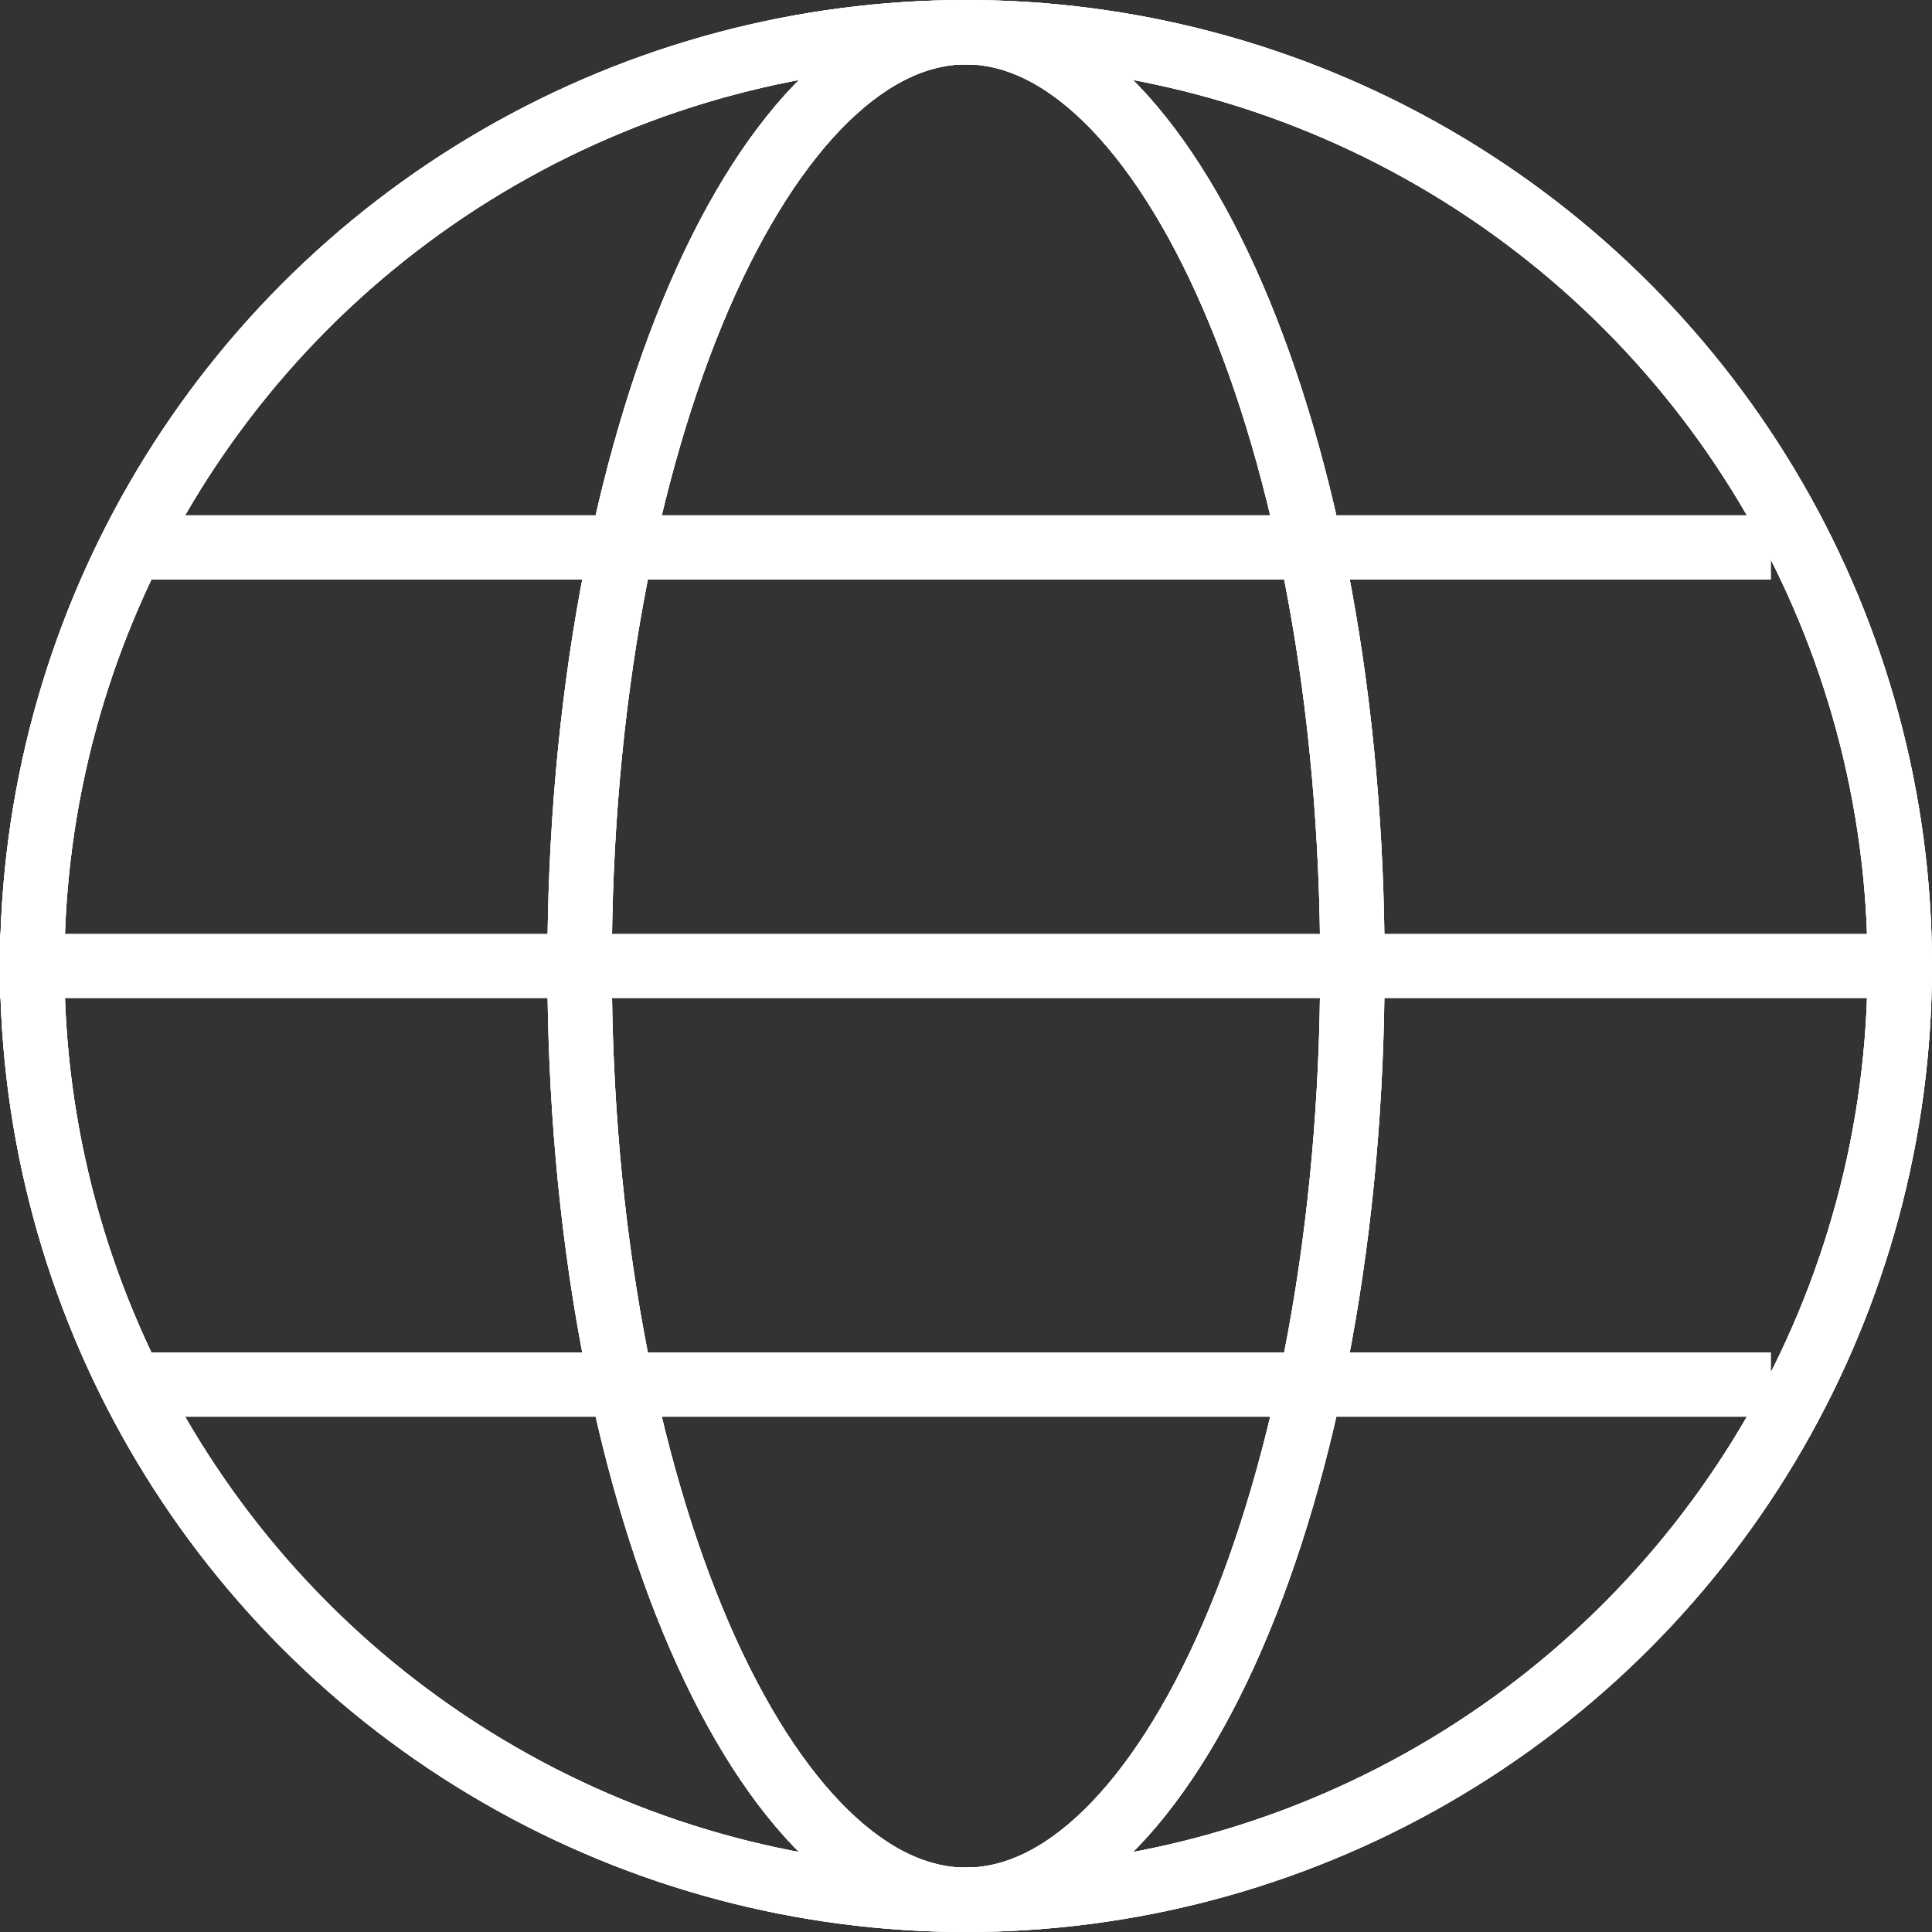
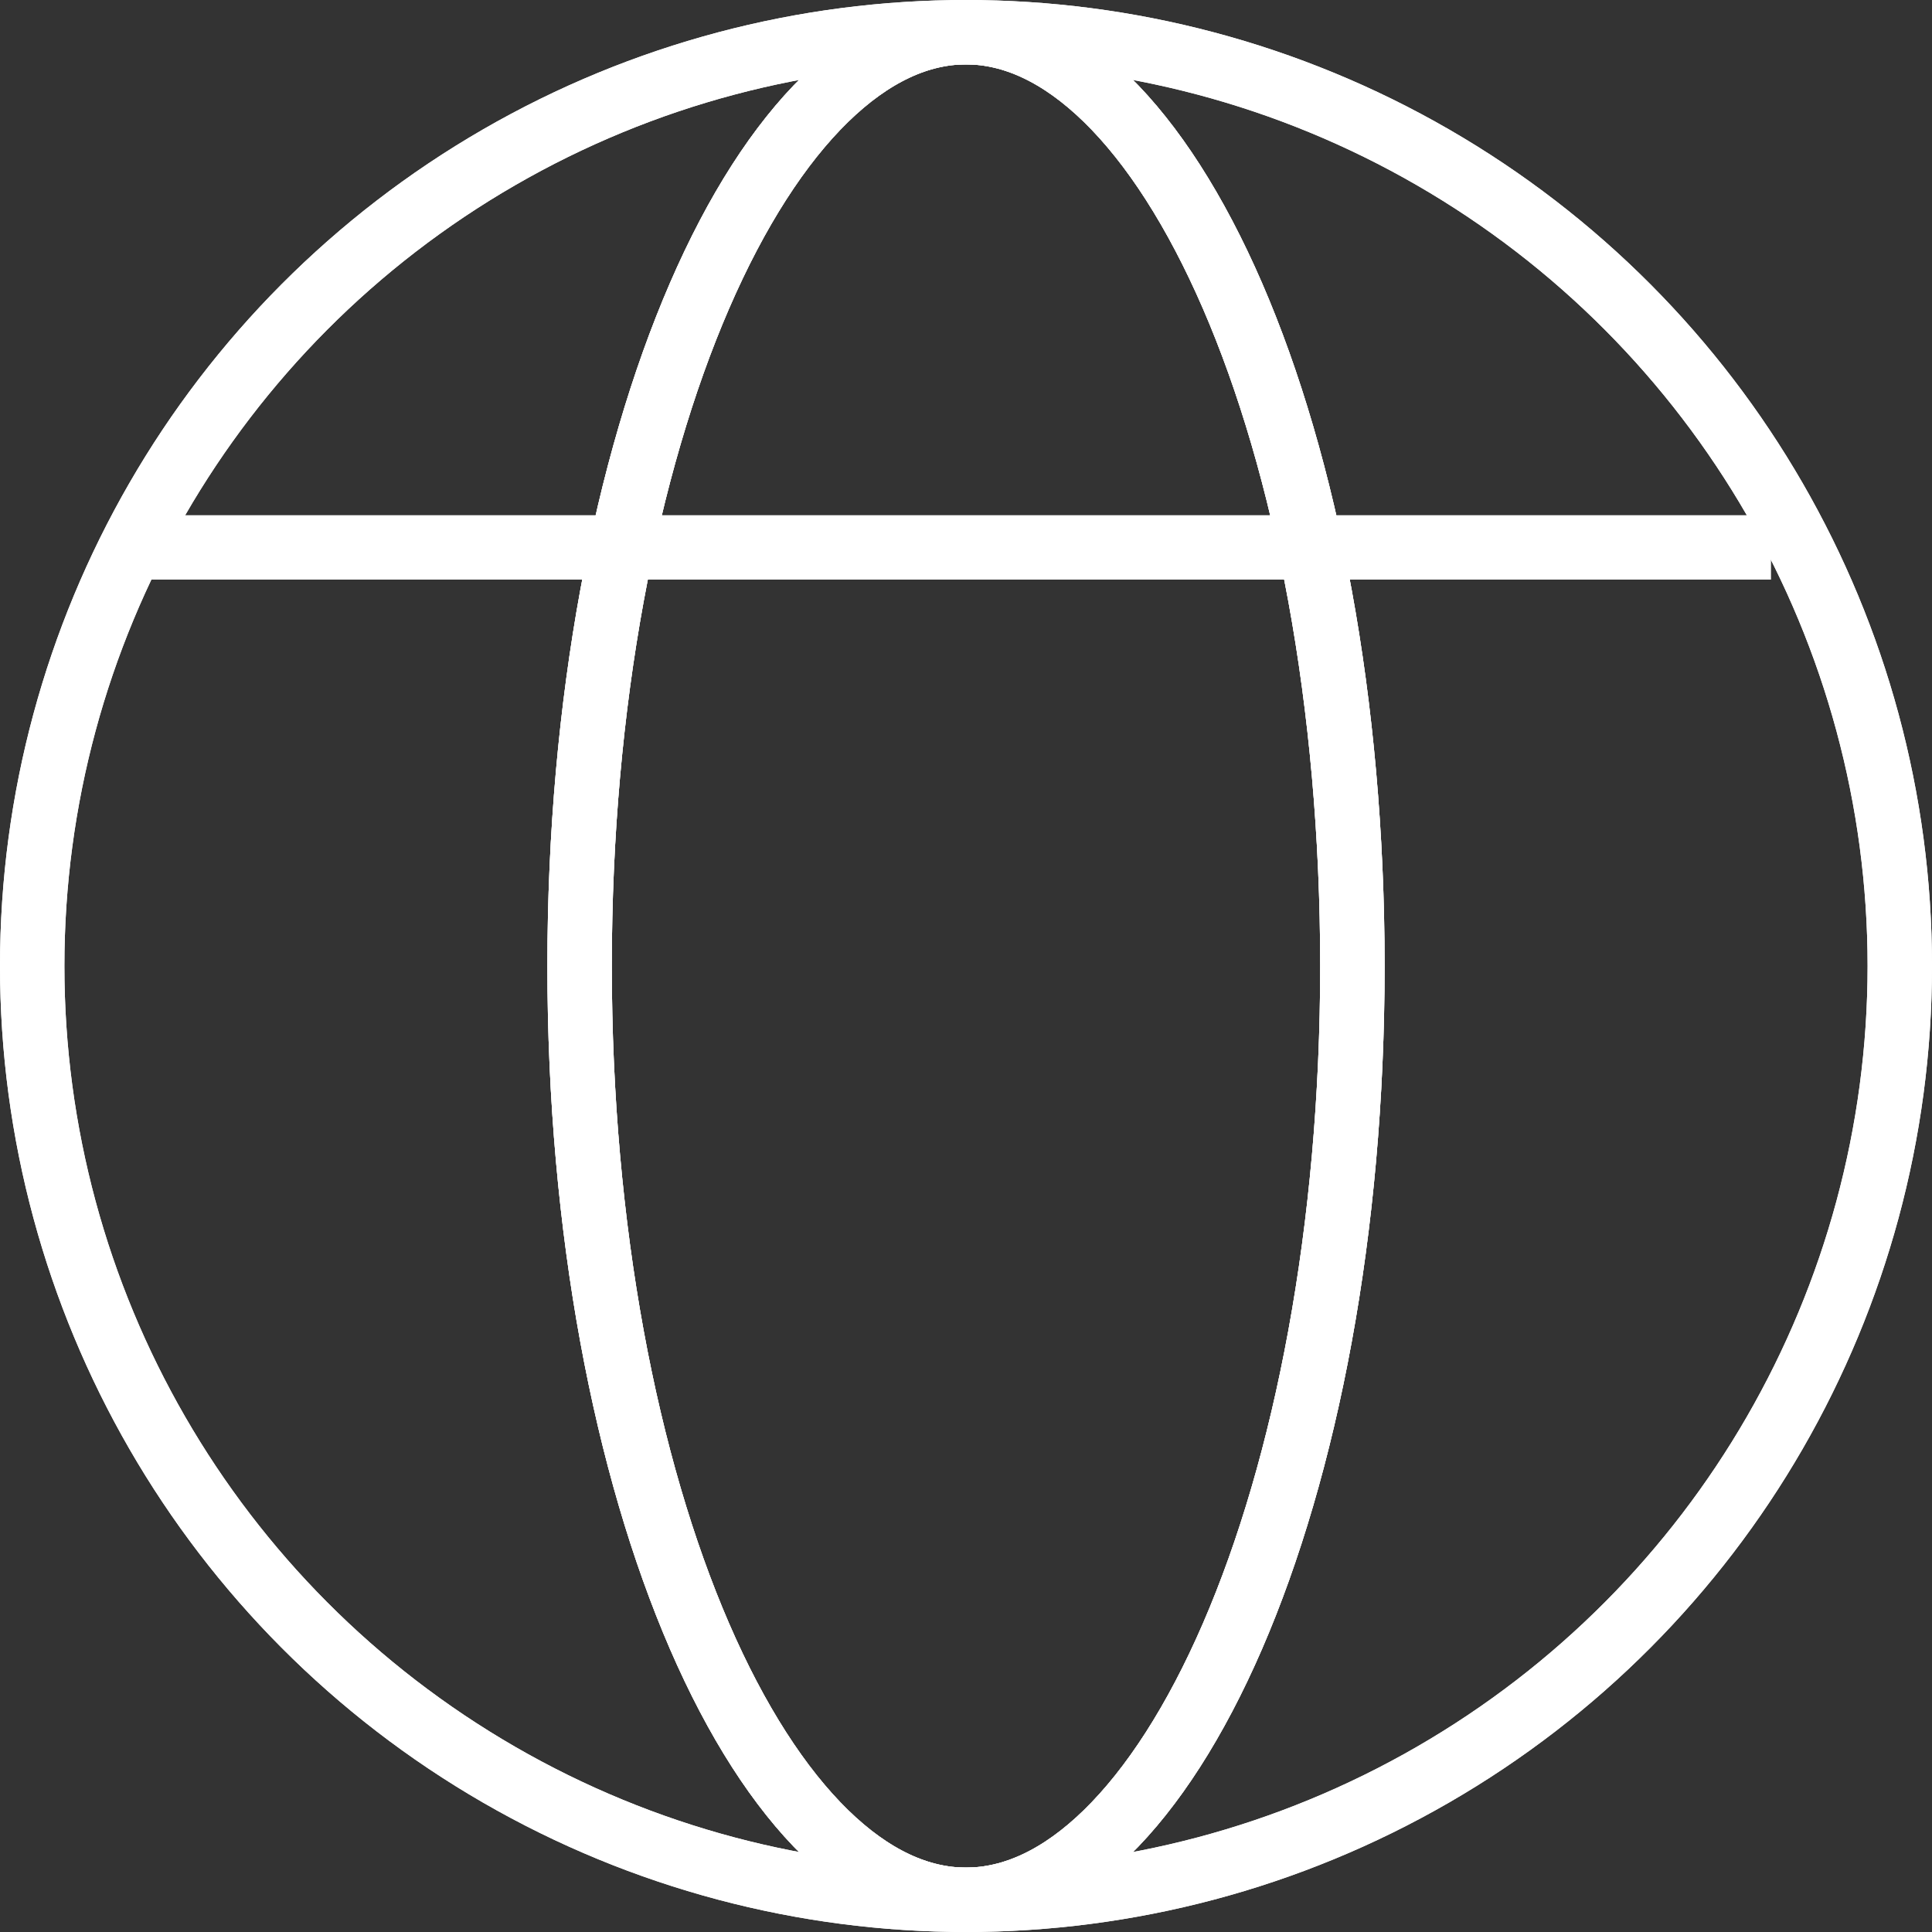
<svg xmlns="http://www.w3.org/2000/svg" width="60" height="60" viewBox="0 0 60 60" fill="none">
  <rect x="0" y="0" width="60" height="60" fill="#333333" stroke="none" />
-   <circle cx="30" cy="30" r="29" stroke="white" stroke-width="2" />
  <circle cx="30" cy="30" r="29" stroke="white" stroke-width="2" />
  <circle cx="30" cy="30" r="29" stroke="white" stroke-width="2" />
  <path d="M42 30C42 38.181 40.561 45.539 38.275 50.816C37.131 53.455 35.795 55.528 34.362 56.927C32.933 58.321 31.461 59 30 59C28.539 59 27.067 58.321 25.638 56.927C24.205 55.528 22.869 53.455 21.725 50.816C19.439 45.539 18 38.181 18 30C18 21.819 19.439 14.46 21.725 9.184C22.869 6.545 24.205 4.472 25.638 3.073C27.067 1.679 28.539 1 30 1C31.461 1 32.933 1.679 34.362 3.073C35.795 4.472 37.131 6.545 38.275 9.184C40.561 14.46 42 21.819 42 30Z" stroke="white" stroke-width="2" />
  <path d="M42 30C42 38.181 40.561 45.539 38.275 50.816C37.131 53.455 35.795 55.528 34.362 56.927C32.933 58.321 31.461 59 30 59C28.539 59 27.067 58.321 25.638 56.927C24.205 55.528 22.869 53.455 21.725 50.816C19.439 45.539 18 38.181 18 30C18 21.819 19.439 14.46 21.725 9.184C22.869 6.545 24.205 4.472 25.638 3.073C27.067 1.679 28.539 1 30 1C31.461 1 32.933 1.679 34.362 3.073C35.795 4.472 37.131 6.545 38.275 9.184C40.561 14.46 42 21.819 42 30Z" stroke="white" stroke-width="2" />
  <path d="M42 30C42 38.181 40.561 45.539 38.275 50.816C37.131 53.455 35.795 55.528 34.362 56.927C32.933 58.321 31.461 59 30 59C28.539 59 27.067 58.321 25.638 56.927C24.205 55.528 22.869 53.455 21.725 50.816C19.439 45.539 18 38.181 18 30C18 21.819 19.439 14.46 21.725 9.184C22.869 6.545 24.205 4.472 25.638 3.073C27.067 1.679 28.539 1 30 1C31.461 1 32.933 1.679 34.362 3.073C35.795 4.472 37.131 6.545 38.275 9.184C40.561 14.46 42 21.819 42 30Z" stroke="white" stroke-width="2" />
  <line x1="4" y1="17" x2="55" y2="17" stroke="white" stroke-width="2" />
-   <line y1="30" x2="59" y2="30" stroke="white" stroke-width="2" />
-   <line x1="4" y1="43" x2="55" y2="43" stroke="white" stroke-width="2" />
</svg>